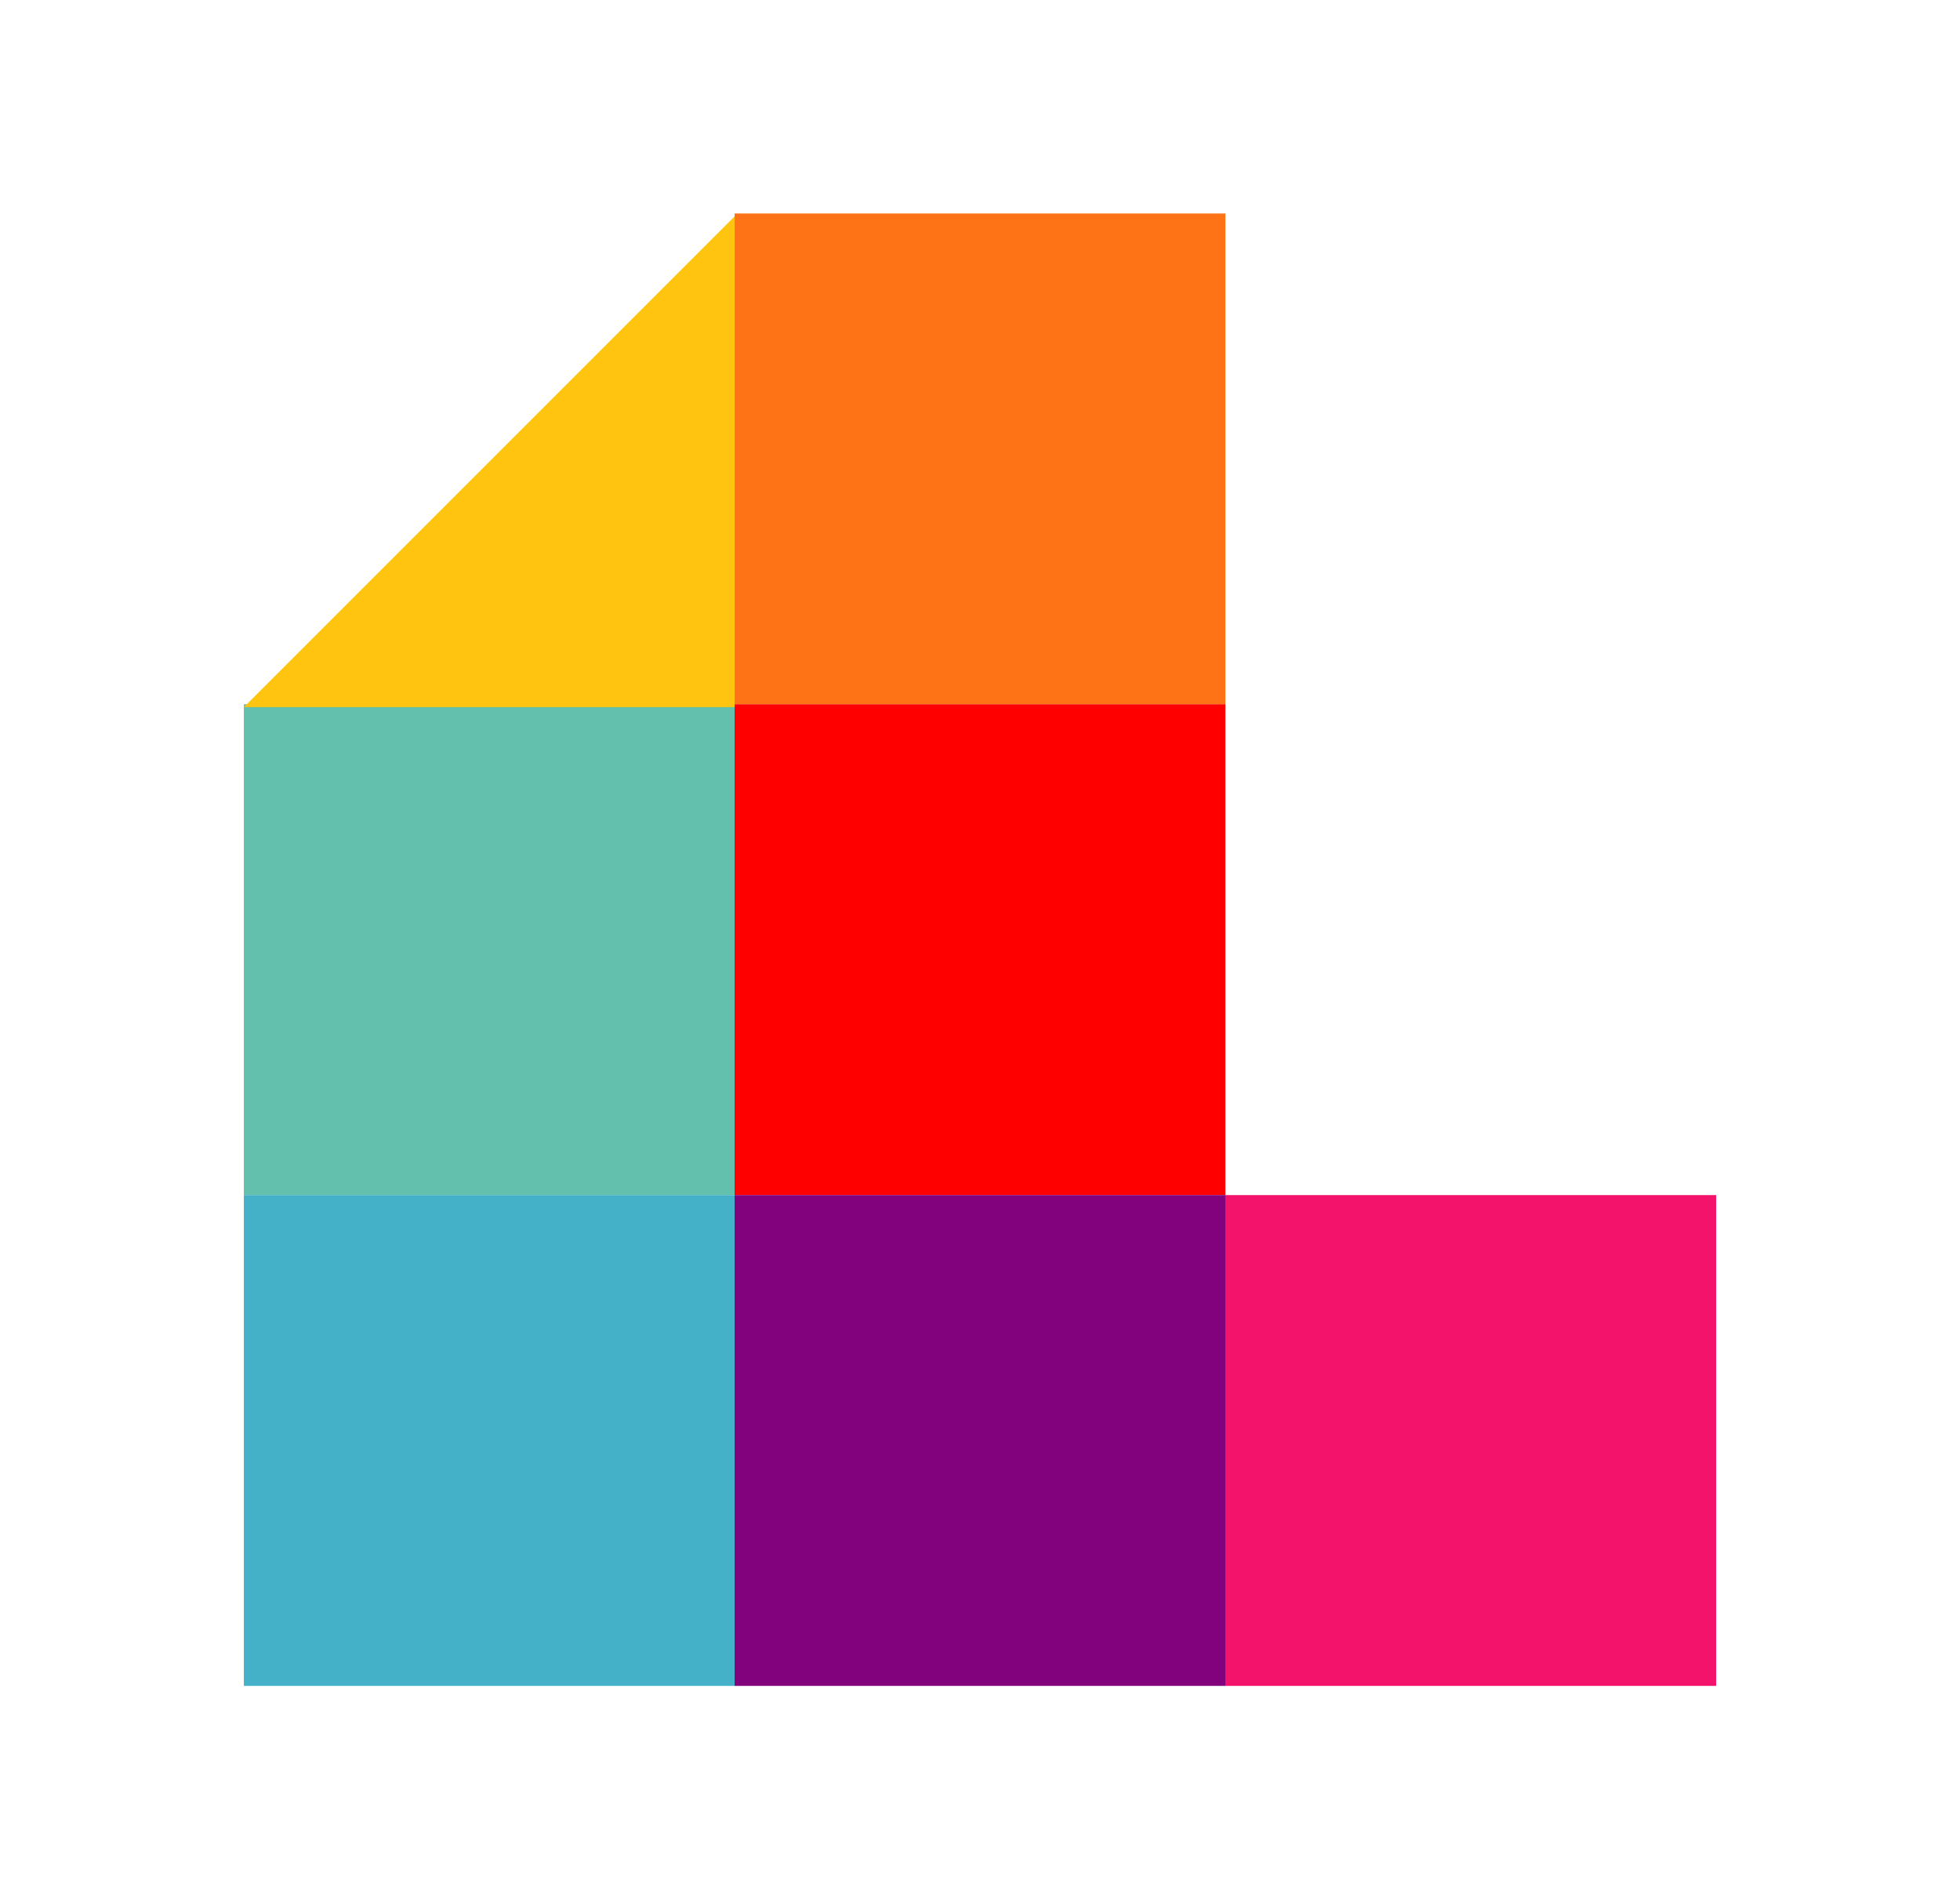
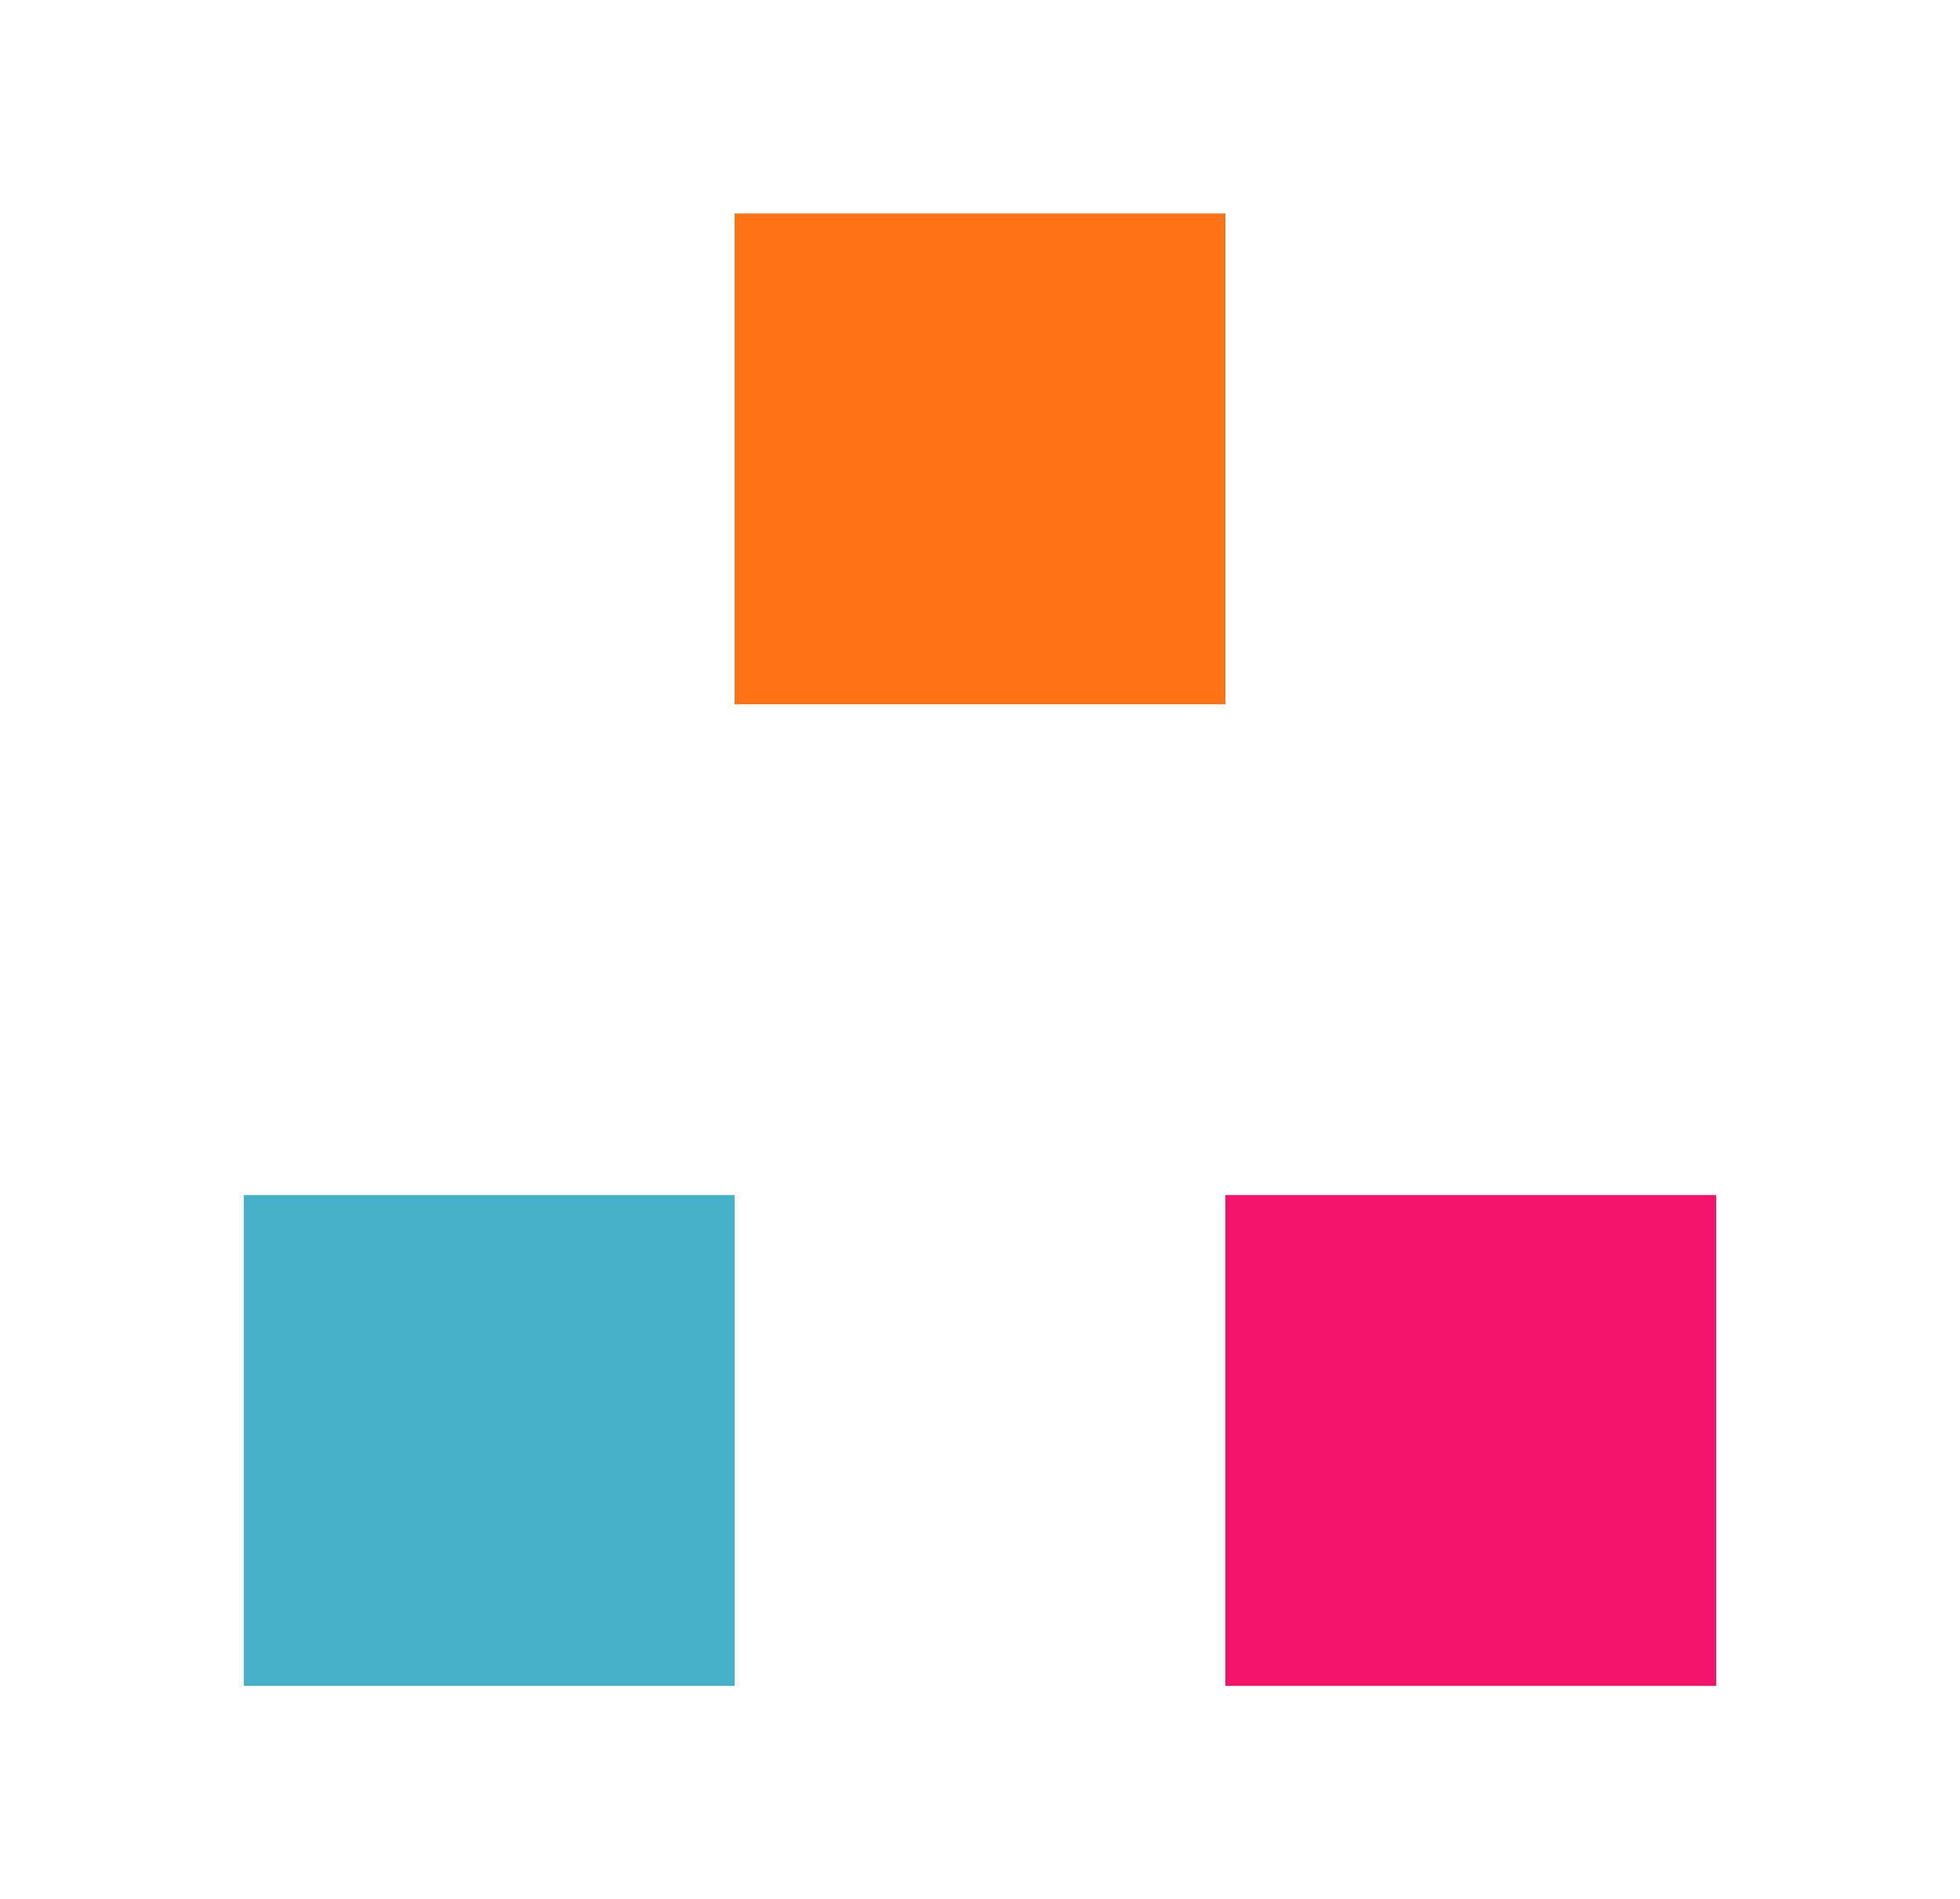
<svg xmlns="http://www.w3.org/2000/svg" version="1.1" id="Warstwa_1" x="0px" y="0px" viewBox="0 0 1032 1000" style="enable-background:new 0 0 1032 1000;" xml:space="preserve">
  <style type="text/css">
	.st0{fill:#FE7315;}
	.st1{fill:#63C0AD;}
	.st2{fill:#FF0000;}
	.st3{fill:#45B1C9;}
	.st4{fill:#82027E;}
	.st5{fill:#F4136B;}
	.st6{fill:#FFC40F;}
</style>
  <g>
    <g>
      <rect x="386.8" y="112.4" class="st0" width="258.4" height="258.4" />
-       <rect x="128.4" y="370.8" class="st1" width="258.4" height="258.4" />
-       <rect x="386.8" y="370.8" class="st2" width="258.4" height="258.4" />
      <rect x="128.4" y="629.2" class="st3" width="258.4" height="258.4" />
-       <rect x="386.8" y="629.2" class="st4" width="258.4" height="258.4" />
      <rect x="645.2" y="629.2" class="st5" width="258.4" height="258.4" />
    </g>
-     <polygon class="st6" points="128.4,372.3 386.8,113.9 386.8,372.3  " />
  </g>
</svg>